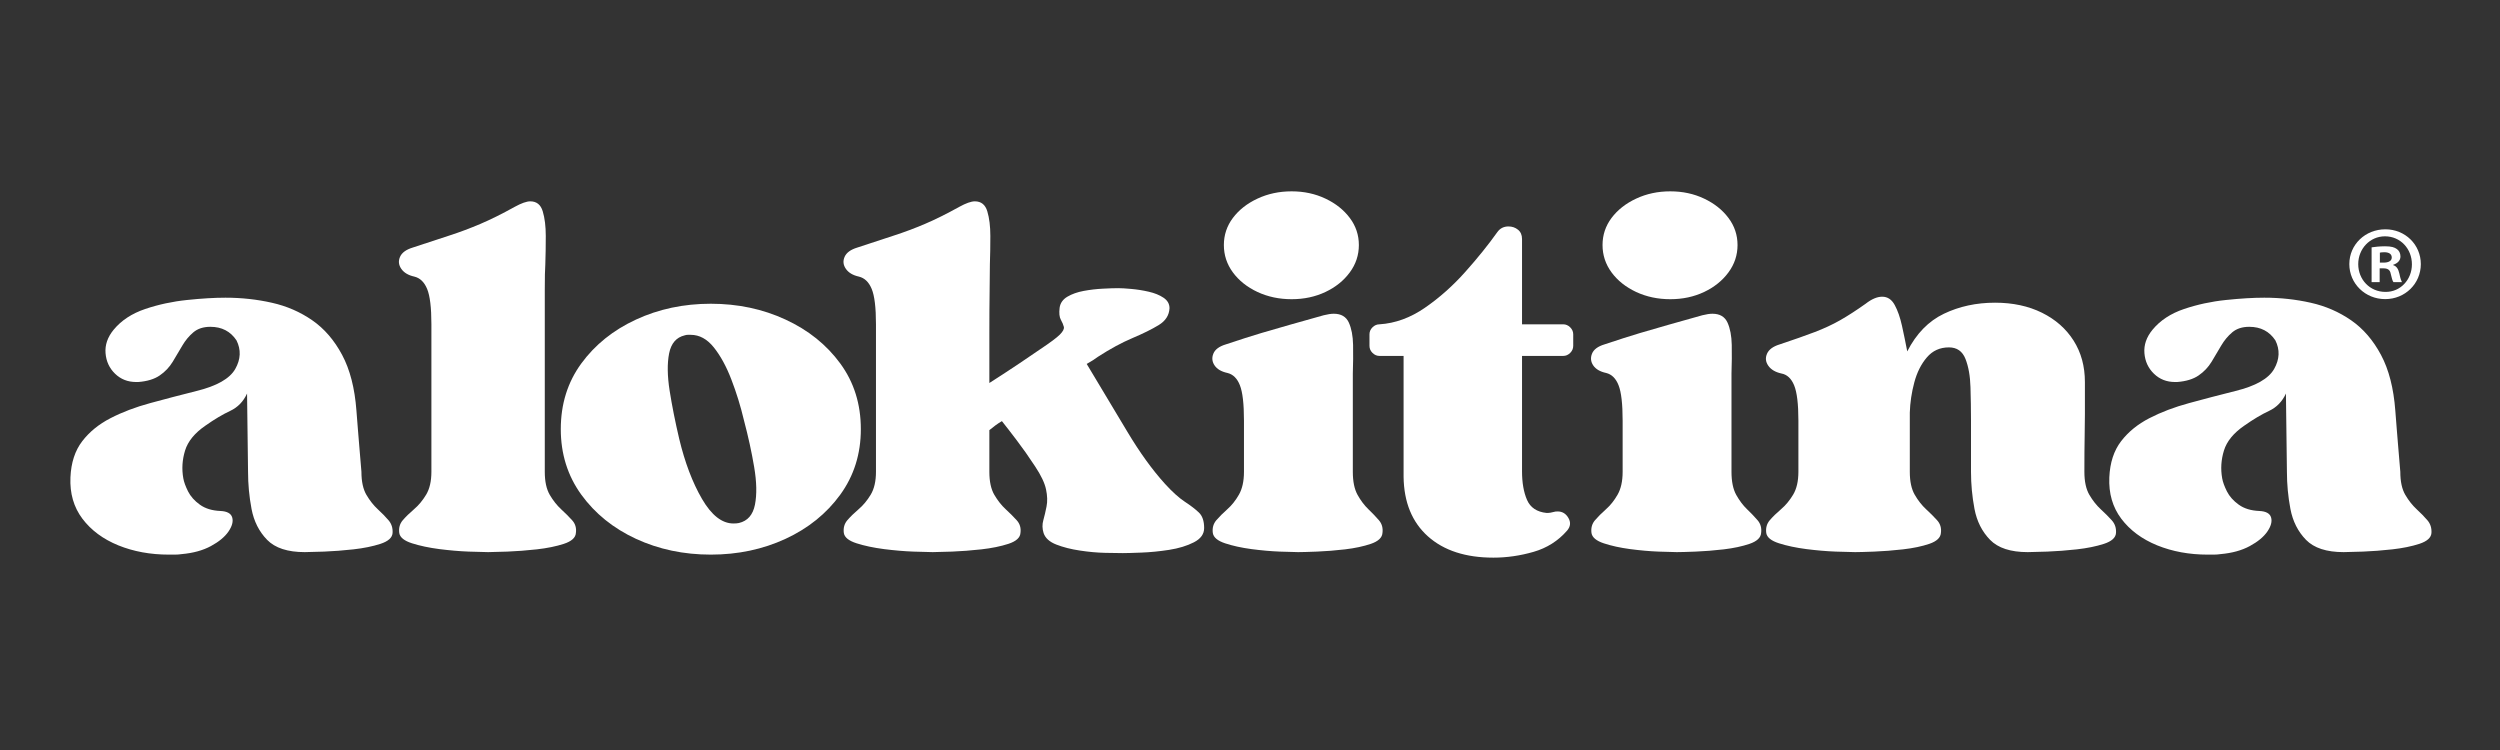
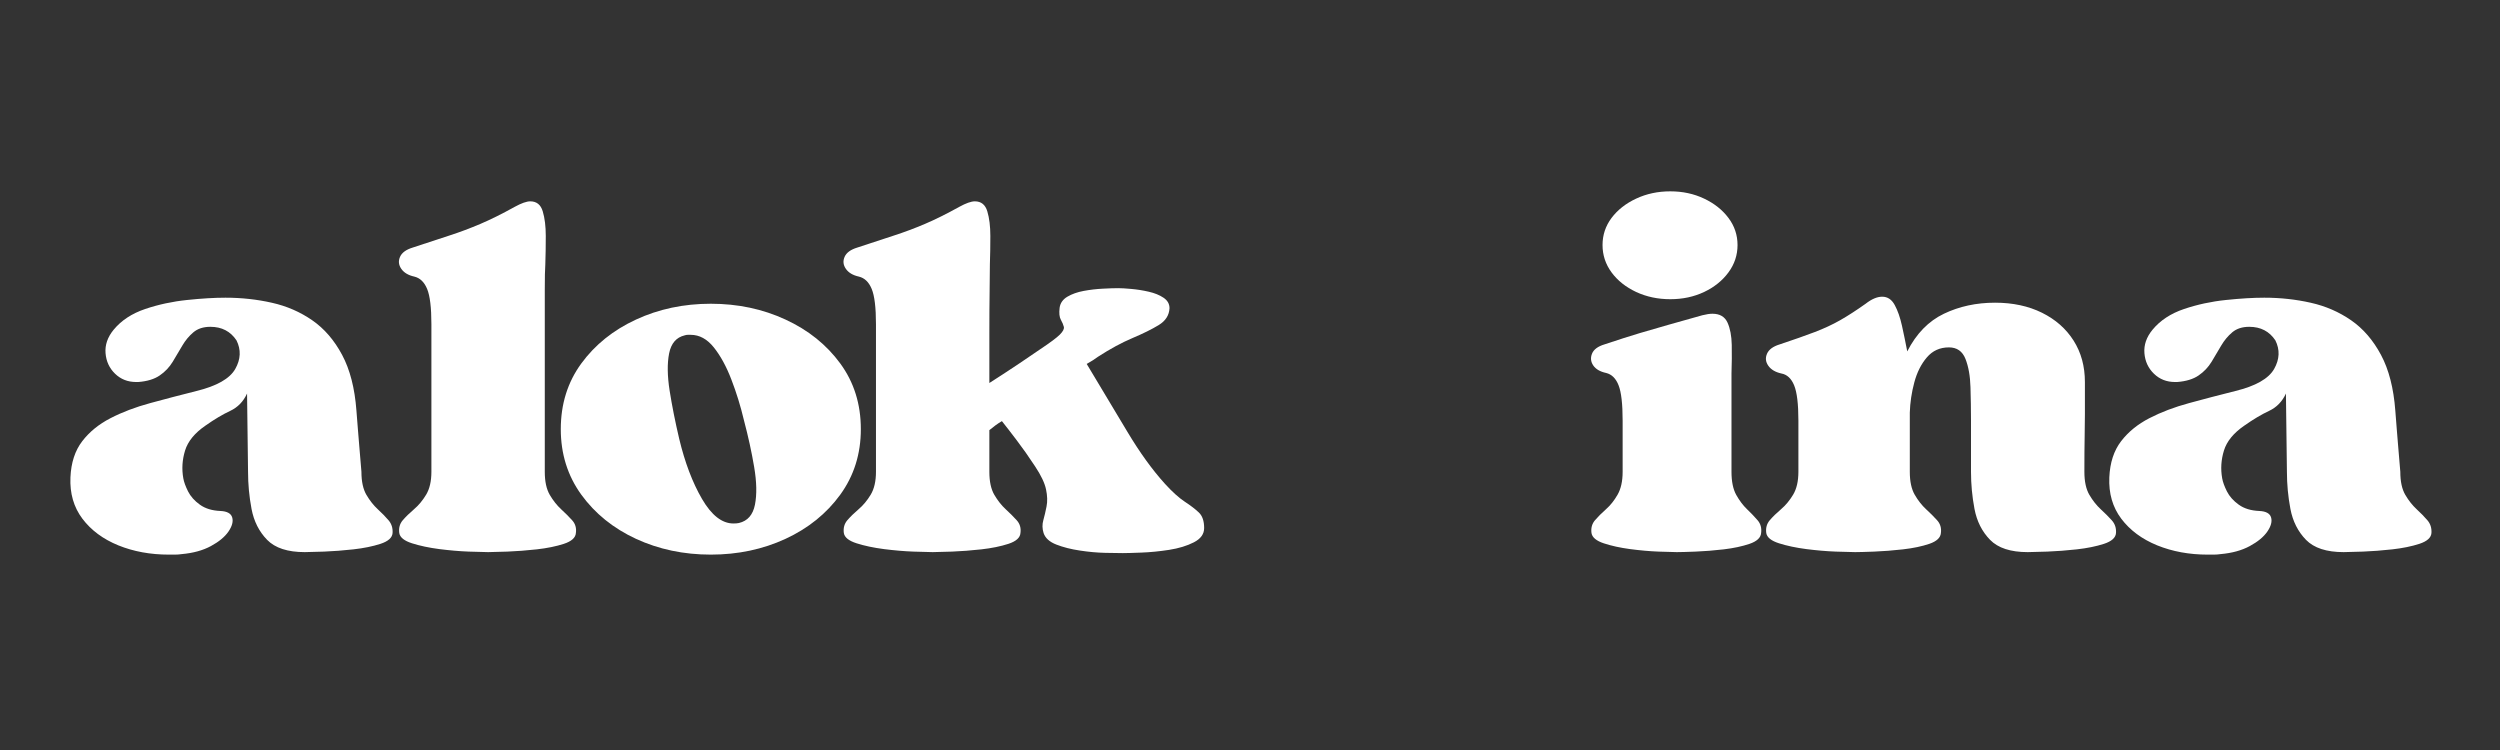
<svg xmlns="http://www.w3.org/2000/svg" version="1.0" preserveAspectRatio="xMidYMid meet" height="300" viewBox="0 0 750 225" zoomAndPan="magnify" width="1000">
  <rect x="0" y="0" width="750" height="225" fill="#333333" stroke="none" />
  <defs>
    <g />
    <clipPath id="47971b5416">
      <path clip-rule="nonzero" d="M 704.797 68.793 L 726.246 68.793 L 726.246 89.734 L 704.797 89.734 Z M 704.797 68.793" />
    </clipPath>
  </defs>
  <g fill-opacity="1" fill="#ffffff">
    <g transform="translate(18.867, 165.027)">
      <g>
        <path d="M 89.562 -23.484 C 89.562 -20.578 90.062 -18.27 91.062 -16.562 C 92.07 -14.852 93.203 -13.422 94.453 -12.266 C 95.711 -11.109 96.789 -10.004 97.688 -8.953 C 98.594 -7.898 99 -6.625 98.906 -5.125 C 98.801 -3.719 97.594 -2.633 95.281 -1.875 C 92.977 -1.125 90.27 -0.57 87.156 -0.219 C 84.039 0.125 81.102 0.348 78.344 0.453 C 75.594 0.555 73.664 0.609 72.562 0.609 C 67.438 0.609 63.672 -0.617 61.266 -3.078 C 58.859 -5.547 57.301 -8.633 56.594 -12.344 C 55.895 -16.051 55.547 -19.766 55.547 -23.484 L 55.25 -46.969 C 54.145 -44.562 52.461 -42.828 50.203 -41.766 C 47.941 -40.711 45.457 -39.234 42.75 -37.328 C 39.539 -35.117 37.508 -32.633 36.656 -29.875 C 35.801 -27.113 35.625 -24.332 36.125 -21.531 C 36.32 -20.426 36.797 -19.117 37.547 -17.609 C 38.305 -16.109 39.488 -14.781 41.094 -13.625 C 42.695 -12.469 44.754 -11.836 47.266 -11.734 C 49.273 -11.641 50.453 -10.988 50.797 -9.781 C 51.148 -8.582 50.773 -7.176 49.672 -5.562 C 48.566 -3.957 46.812 -2.504 44.406 -1.203 C 42 0.098 39.086 0.898 35.672 1.203 C 34.973 1.305 34.297 1.359 33.641 1.359 C 32.992 1.359 32.367 1.359 31.766 1.359 C 26.242 1.359 21.195 0.43 16.625 -1.422 C 12.062 -3.285 8.473 -5.945 5.859 -9.406 C 3.254 -12.863 2.055 -17.004 2.266 -21.828 C 2.461 -26.242 3.641 -29.852 5.797 -32.656 C 7.953 -35.469 10.785 -37.773 14.297 -39.578 C 17.805 -41.391 21.77 -42.895 26.188 -44.094 C 30.602 -45.301 35.223 -46.508 40.047 -47.719 C 46.16 -49.219 50.047 -51.422 51.703 -54.328 C 53.359 -57.242 53.484 -60.109 52.078 -62.922 C 50.273 -65.629 47.664 -66.984 44.25 -66.984 C 42.145 -66.984 40.441 -66.43 39.141 -65.328 C 37.836 -64.223 36.734 -62.895 35.828 -61.344 C 34.922 -59.789 33.969 -58.188 32.969 -56.531 C 31.969 -54.875 30.66 -53.492 29.047 -52.391 C 27.441 -51.285 25.285 -50.629 22.578 -50.422 C 22.473 -50.422 22.395 -50.422 22.344 -50.422 C 22.301 -50.422 22.18 -50.422 21.984 -50.422 C 19.473 -50.422 17.363 -51.25 15.656 -52.906 C 13.945 -54.562 12.992 -56.617 12.797 -59.078 C 12.598 -61.535 13.398 -63.867 15.203 -66.078 C 17.516 -68.891 20.676 -70.973 24.688 -72.328 C 28.695 -73.68 32.883 -74.582 37.25 -75.031 C 41.613 -75.488 45.453 -75.719 48.766 -75.719 C 53.586 -75.719 58.227 -75.211 62.688 -74.203 C 67.156 -73.203 71.195 -71.445 74.812 -68.938 C 78.426 -66.438 81.41 -62.977 83.766 -58.562 C 86.129 -54.145 87.562 -48.57 88.062 -41.844 C 88.258 -39.438 88.406 -37.582 88.5 -36.281 C 88.602 -34.977 88.727 -33.445 88.875 -31.688 C 89.031 -29.926 89.258 -27.191 89.562 -23.484 Z M 89.562 -23.484" />
      </g>
    </g>
  </g>
  <g fill-opacity="1" fill="#ffffff">
    <g transform="translate(630.53, 165.027)">
      <g>
        <path d="M 89.562 -23.484 C 89.562 -20.578 90.062 -18.27 91.062 -16.562 C 92.07 -14.852 93.203 -13.422 94.453 -12.266 C 95.711 -11.109 96.789 -10.004 97.688 -8.953 C 98.594 -7.898 99 -6.625 98.906 -5.125 C 98.801 -3.719 97.594 -2.633 95.281 -1.875 C 92.977 -1.125 90.27 -0.57 87.156 -0.219 C 84.039 0.125 81.102 0.348 78.344 0.453 C 75.594 0.555 73.664 0.609 72.562 0.609 C 67.438 0.609 63.672 -0.617 61.266 -3.078 C 58.859 -5.547 57.301 -8.633 56.594 -12.344 C 55.895 -16.051 55.547 -19.766 55.547 -23.484 L 55.25 -46.969 C 54.145 -44.562 52.461 -42.828 50.203 -41.766 C 47.941 -40.711 45.457 -39.234 42.75 -37.328 C 39.539 -35.117 37.508 -32.633 36.656 -29.875 C 35.801 -27.113 35.625 -24.332 36.125 -21.531 C 36.32 -20.426 36.797 -19.117 37.547 -17.609 C 38.305 -16.109 39.488 -14.781 41.094 -13.625 C 42.695 -12.469 44.754 -11.836 47.266 -11.734 C 49.273 -11.641 50.453 -10.988 50.797 -9.781 C 51.148 -8.582 50.773 -7.176 49.672 -5.562 C 48.566 -3.957 46.812 -2.504 44.406 -1.203 C 42 0.098 39.086 0.898 35.672 1.203 C 34.973 1.305 34.297 1.359 33.641 1.359 C 32.992 1.359 32.367 1.359 31.766 1.359 C 26.242 1.359 21.195 0.43 16.625 -1.422 C 12.062 -3.285 8.473 -5.945 5.859 -9.406 C 3.254 -12.863 2.055 -17.004 2.266 -21.828 C 2.461 -26.242 3.641 -29.852 5.797 -32.656 C 7.953 -35.469 10.785 -37.773 14.297 -39.578 C 17.805 -41.391 21.77 -42.895 26.188 -44.094 C 30.602 -45.301 35.223 -46.508 40.047 -47.719 C 46.16 -49.219 50.047 -51.422 51.703 -54.328 C 53.359 -57.242 53.484 -60.109 52.078 -62.922 C 50.273 -65.629 47.664 -66.984 44.25 -66.984 C 42.145 -66.984 40.441 -66.43 39.141 -65.328 C 37.836 -64.223 36.734 -62.895 35.828 -61.344 C 34.922 -59.789 33.969 -58.188 32.969 -56.531 C 31.969 -54.875 30.66 -53.492 29.047 -52.391 C 27.441 -51.285 25.285 -50.629 22.578 -50.422 C 22.473 -50.422 22.395 -50.422 22.344 -50.422 C 22.301 -50.422 22.18 -50.422 21.984 -50.422 C 19.473 -50.422 17.363 -51.25 15.656 -52.906 C 13.945 -54.562 12.992 -56.617 12.797 -59.078 C 12.598 -61.535 13.398 -63.867 15.203 -66.078 C 17.516 -68.891 20.676 -70.973 24.688 -72.328 C 28.695 -73.68 32.883 -74.582 37.25 -75.031 C 41.613 -75.488 45.453 -75.719 48.766 -75.719 C 53.586 -75.719 58.227 -75.211 62.688 -74.203 C 67.156 -73.203 71.195 -71.445 74.812 -68.938 C 78.426 -66.438 81.41 -62.977 83.766 -58.562 C 86.129 -54.145 87.562 -48.57 88.062 -41.844 C 88.258 -39.438 88.406 -37.582 88.5 -36.281 C 88.602 -34.977 88.727 -33.445 88.875 -31.688 C 89.031 -29.926 89.258 -27.191 89.562 -23.484 Z M 89.562 -23.484" />
      </g>
    </g>
  </g>
  <g clip-path="url(#47971b5416)">
-     <path fill-rule="nonzero" fill-opacity="1" d="M 713.961 78.785 L 715.105 78.785 C 716.445 78.785 717.527 78.34 717.527 77.258 C 717.527 76.305 716.824 75.668 715.297 75.668 C 714.66 75.668 714.215 75.73 713.961 75.793 Z M 713.898 84.641 L 711.48 84.641 L 711.48 74.203 C 712.434 74.074 713.77 73.887 715.488 73.887 C 717.461 73.887 718.352 74.203 719.055 74.711 C 719.691 75.156 720.137 75.922 720.137 76.941 C 720.137 78.215 719.18 79.039 717.973 79.422 L 717.973 79.551 C 718.988 79.867 719.5 80.695 719.816 82.098 C 720.137 83.688 720.391 84.262 720.582 84.641 L 718.035 84.641 C 717.715 84.262 717.527 83.367 717.207 82.098 C 717.016 81.016 716.379 80.504 715.043 80.504 L 713.898 80.504 Z M 707.469 79.23 C 707.469 83.879 710.969 87.57 715.617 87.57 C 720.137 87.633 723.574 83.879 723.574 79.297 C 723.574 74.648 720.137 70.895 715.488 70.895 C 710.969 70.895 707.469 74.648 707.469 79.23 Z M 726.246 79.23 C 726.246 85.086 721.535 89.734 715.551 89.734 C 709.57 89.734 704.797 85.086 704.797 79.23 C 704.797 73.375 709.57 68.793 715.617 68.793 C 721.535 68.793 726.246 73.375 726.246 79.23" fill="#ffffff" />
-   </g>
+     </g>
  <g fill-opacity="1" fill="#ffffff">
    <g transform="translate(116.624, 165.027)">
      <g>
        <path d="M 46.812 -23.484 C 46.812 -20.578 47.312 -18.27 48.312 -16.562 C 49.32 -14.852 50.453 -13.422 51.703 -12.266 C 52.961 -11.109 54.066 -10.004 55.016 -8.953 C 55.973 -7.898 56.348 -6.625 56.141 -5.125 C 56.047 -3.719 54.844 -2.633 52.531 -1.875 C 50.227 -1.125 47.52 -0.57 44.406 -0.219 C 41.289 0.125 38.352 0.348 35.594 0.453 C 32.844 0.555 30.914 0.609 29.812 0.609 C 28.707 0.609 26.773 0.555 24.016 0.453 C 21.254 0.348 18.316 0.098 15.203 -0.297 C 12.086 -0.703 9.352 -1.281 7 -2.031 C 4.645 -2.781 3.363 -3.812 3.156 -5.125 C 2.957 -6.625 3.305 -7.898 4.203 -8.953 C 5.109 -10.004 6.238 -11.109 7.594 -12.266 C 8.957 -13.422 10.164 -14.875 11.219 -16.625 C 12.27 -18.383 12.797 -20.672 12.797 -23.484 L 12.797 -67.734 C 12.797 -72.754 12.367 -76.289 11.516 -78.344 C 10.66 -80.406 9.379 -81.641 7.672 -82.047 C 5.867 -82.441 4.566 -83.219 3.766 -84.375 C 2.961 -85.531 2.836 -86.734 3.391 -87.984 C 3.941 -89.234 5.219 -90.16 7.219 -90.766 C 11.438 -92.172 15.098 -93.375 18.203 -94.375 C 21.316 -95.383 24.406 -96.539 27.469 -97.844 C 30.531 -99.145 33.969 -100.852 37.781 -102.969 C 39.789 -104.07 41.348 -104.625 42.453 -104.625 C 44.359 -104.625 45.609 -103.617 46.203 -101.609 C 46.805 -99.598 47.109 -97.133 47.109 -94.219 C 47.109 -91.312 47.062 -88.457 46.969 -85.656 C 46.863 -84.25 46.812 -81.766 46.812 -78.203 C 46.812 -74.641 46.812 -70.473 46.812 -65.703 C 46.812 -60.941 46.812 -55.953 46.812 -50.734 C 46.812 -45.516 46.812 -40.547 46.812 -35.828 C 46.812 -31.109 46.812 -26.992 46.812 -23.484 Z M 46.812 -23.484" />
      </g>
    </g>
  </g>
  <g fill-opacity="1" fill="#ffffff">
    <g transform="translate(165.971, 165.027)">
      <g>
        <path d="M 55.703 -8.125 C 58.305 -8.727 59.91 -10.562 60.516 -13.625 C 61.117 -16.688 61.039 -20.445 60.281 -24.906 C 59.531 -29.375 58.504 -34.066 57.203 -38.984 C 56.203 -43.203 54.945 -47.266 53.438 -51.172 C 51.938 -55.086 50.18 -58.301 48.172 -60.812 C 46.16 -63.32 43.852 -64.578 41.25 -64.578 C 40.945 -64.578 40.645 -64.578 40.344 -64.578 C 40.039 -64.578 39.738 -64.523 39.438 -64.422 C 36.926 -63.828 35.367 -62.023 34.766 -59.016 C 34.172 -56.004 34.223 -52.266 34.922 -47.797 C 35.629 -43.328 36.582 -38.535 37.781 -33.422 C 39.488 -26.297 41.77 -20.273 44.625 -15.359 C 47.488 -10.441 50.629 -7.984 54.047 -7.984 C 54.742 -7.984 55.297 -8.031 55.703 -8.125 Z M 47.266 -73.906 C 55.391 -73.906 62.863 -72.32 69.688 -69.156 C 76.52 -66 81.992 -61.609 86.109 -55.984 C 90.223 -50.367 92.281 -43.801 92.281 -36.281 C 92.281 -28.852 90.223 -22.301 86.109 -16.625 C 81.992 -10.957 76.52 -6.539 69.688 -3.375 C 62.863 -0.219 55.391 1.359 47.266 1.359 C 39.141 1.359 31.66 -0.219 24.828 -3.375 C 18.004 -6.539 12.535 -10.957 8.422 -16.625 C 4.316 -22.301 2.266 -28.852 2.266 -36.281 C 2.266 -43.801 4.316 -50.367 8.422 -55.984 C 12.535 -61.609 18.004 -66 24.828 -69.156 C 31.66 -72.32 39.141 -73.906 47.266 -73.906 Z M 47.266 -73.906" />
      </g>
    </g>
  </g>
  <g fill-opacity="1" fill="#ffffff">
    <g transform="translate(249.995, 165.027)">
      <g>
        <path d="M 99.5 -19.875 C 101.707 -17.457 103.688 -15.672 105.438 -14.516 C 107.195 -13.367 108.602 -12.289 109.656 -11.281 C 110.719 -10.281 111.25 -8.727 111.25 -6.625 C 111.25 -4.812 110.219 -3.379 108.156 -2.328 C 106.102 -1.273 103.617 -0.52 100.703 -0.062 C 97.797 0.383 95.035 0.656 92.422 0.75 C 89.816 0.852 87.961 0.906 86.859 0.906 C 85.754 0.906 83.992 0.879 81.578 0.828 C 79.172 0.773 76.641 0.547 73.984 0.141 C 71.328 -0.254 68.969 -0.852 66.906 -1.656 C 64.852 -2.457 63.578 -3.613 63.078 -5.125 C 62.672 -6.426 62.645 -7.703 63 -8.953 C 63.352 -10.211 63.676 -11.594 63.969 -13.094 C 64.27 -14.602 64.219 -16.312 63.812 -18.219 C 63.414 -20.125 62.316 -22.43 60.516 -25.141 C 58.609 -28.047 56.773 -30.648 55.016 -32.953 C 53.266 -35.266 51.785 -37.176 50.578 -38.688 C 49.879 -38.281 49.227 -37.852 48.625 -37.406 C 48.02 -36.957 47.414 -36.484 46.812 -35.984 C 46.812 -33.672 46.812 -31.457 46.812 -29.344 C 46.812 -27.238 46.812 -25.285 46.812 -23.484 C 46.812 -20.578 47.312 -18.27 48.312 -16.562 C 49.32 -14.852 50.453 -13.422 51.703 -12.266 C 52.961 -11.109 54.066 -10.004 55.016 -8.953 C 55.973 -7.898 56.348 -6.625 56.141 -5.125 C 56.047 -3.719 54.844 -2.633 52.531 -1.875 C 50.227 -1.125 47.52 -0.57 44.406 -0.219 C 41.289 0.125 38.352 0.348 35.594 0.453 C 32.844 0.555 30.914 0.609 29.812 0.609 C 28.707 0.609 26.773 0.555 24.016 0.453 C 21.254 0.348 18.316 0.098 15.203 -0.297 C 12.086 -0.703 9.352 -1.281 7 -2.031 C 4.645 -2.781 3.363 -3.812 3.156 -5.125 C 2.957 -6.625 3.305 -7.898 4.203 -8.953 C 5.109 -10.004 6.238 -11.109 7.594 -12.266 C 8.957 -13.422 10.164 -14.875 11.219 -16.625 C 12.27 -18.383 12.797 -20.672 12.797 -23.484 L 12.797 -67.734 C 12.797 -72.754 12.367 -76.289 11.516 -78.344 C 10.66 -80.406 9.379 -81.641 7.672 -82.047 C 5.867 -82.441 4.566 -83.219 3.766 -84.375 C 2.961 -85.531 2.836 -86.734 3.391 -87.984 C 3.941 -89.234 5.219 -90.16 7.219 -90.766 C 11.438 -92.172 15.098 -93.375 18.203 -94.375 C 21.316 -95.383 24.406 -96.539 27.469 -97.844 C 30.531 -99.145 33.969 -100.852 37.781 -102.969 C 39.789 -104.07 41.348 -104.625 42.453 -104.625 C 44.359 -104.625 45.609 -103.617 46.203 -101.609 C 46.805 -99.598 47.109 -97.133 47.109 -94.219 C 47.109 -91.312 47.062 -88.457 46.969 -85.656 C 46.969 -84.145 46.941 -81.555 46.891 -77.891 C 46.836 -74.234 46.812 -69.992 46.812 -65.172 C 46.812 -60.359 46.812 -55.344 46.812 -50.125 C 50.426 -52.438 53.461 -54.422 55.922 -56.078 C 58.379 -57.734 60.41 -59.113 62.016 -60.219 C 65.023 -62.219 67.004 -63.691 67.953 -64.641 C 68.91 -65.598 69.312 -66.379 69.156 -66.984 C 69.008 -67.586 68.711 -68.289 68.266 -69.094 C 67.816 -69.895 67.691 -71.098 67.891 -72.703 C 68.086 -74.109 68.863 -75.211 70.219 -76.016 C 71.57 -76.816 73.203 -77.395 75.109 -77.75 C 77.016 -78.102 78.922 -78.328 80.828 -78.422 C 82.742 -78.523 84.301 -78.578 85.5 -78.578 C 86.406 -78.578 87.707 -78.5 89.406 -78.344 C 91.113 -78.195 92.848 -77.922 94.609 -77.516 C 96.367 -77.117 97.848 -76.52 99.047 -75.719 C 100.254 -74.914 100.859 -73.863 100.859 -72.562 C 100.754 -70.445 99.672 -68.758 97.609 -67.5 C 95.555 -66.25 92.926 -64.945 89.719 -63.594 C 86.508 -62.238 83.047 -60.359 79.328 -57.953 C 78.93 -57.648 78.457 -57.32 77.906 -56.969 C 77.352 -56.625 76.723 -56.25 76.016 -55.844 C 80.43 -48.52 84.492 -41.742 88.203 -35.516 C 91.922 -29.297 95.688 -24.082 99.5 -19.875 Z M 99.5 -19.875" />
      </g>
    </g>
  </g>
  <g fill-opacity="1" fill="#ffffff">
    <g transform="translate(360.691, 165.027)">
      <g>
-         <path d="M 45.156 -23.484 C 45.156 -20.578 45.629 -18.27 46.578 -16.562 C 47.535 -14.852 48.613 -13.422 49.812 -12.266 C 51.02 -11.109 52.078 -10.004 52.984 -8.953 C 53.891 -7.898 54.242 -6.625 54.047 -5.125 C 53.941 -3.719 52.785 -2.633 50.578 -1.875 C 48.367 -1.125 45.785 -0.57 42.828 -0.219 C 39.867 0.125 37.055 0.348 34.391 0.453 C 31.734 0.555 29.852 0.609 28.75 0.609 C 27.75 0.609 25.914 0.555 23.25 0.453 C 20.594 0.348 17.758 0.098 14.75 -0.297 C 11.738 -0.703 9.102 -1.281 6.844 -2.031 C 4.594 -2.781 3.363 -3.812 3.156 -5.125 C 2.957 -6.625 3.305 -7.898 4.203 -8.953 C 5.109 -10.004 6.211 -11.109 7.516 -12.266 C 8.828 -13.422 9.984 -14.875 10.984 -16.625 C 11.992 -18.383 12.5 -20.672 12.5 -23.484 L 12.5 -38.844 C 12.5 -43.852 12.094 -47.383 11.281 -49.438 C 10.477 -51.5 9.227 -52.734 7.531 -53.141 C 5.719 -53.535 4.438 -54.285 3.688 -55.391 C 2.938 -56.492 2.812 -57.672 3.312 -58.922 C 3.812 -60.18 5.066 -61.113 7.078 -61.719 C 11.285 -63.125 14.82 -64.254 17.688 -65.109 C 20.551 -65.961 23.41 -66.789 26.266 -67.594 C 29.129 -68.395 32.516 -69.348 36.422 -70.453 C 37.629 -70.754 38.633 -70.906 39.438 -70.906 C 41.645 -70.906 43.148 -70.023 43.953 -68.266 C 44.754 -66.504 45.18 -64.27 45.234 -61.562 C 45.285 -58.852 45.258 -55.992 45.156 -52.984 C 45.156 -50.578 45.156 -48.219 45.156 -45.906 C 45.156 -43.602 45.156 -40.742 45.156 -37.328 C 45.156 -33.922 45.156 -29.305 45.156 -23.484 Z M 26.797 -75.266 C 23.078 -75.266 19.66 -75.988 16.547 -77.438 C 13.441 -78.895 10.984 -80.852 9.172 -83.312 C 7.367 -85.77 6.469 -88.504 6.469 -91.516 C 6.469 -94.523 7.367 -97.234 9.172 -99.641 C 10.984 -102.055 13.441 -103.988 16.547 -105.438 C 19.66 -106.895 23.078 -107.625 26.797 -107.625 C 30.504 -107.625 33.891 -106.895 36.953 -105.438 C 40.016 -103.988 42.445 -102.055 44.25 -99.641 C 46.062 -97.234 46.969 -94.523 46.969 -91.516 C 46.969 -88.504 46.062 -85.77 44.25 -83.312 C 42.445 -80.852 40.016 -78.895 36.953 -77.438 C 33.891 -75.988 30.504 -75.266 26.797 -75.266 Z M 26.797 -75.266" />
-       </g>
+         </g>
    </g>
  </g>
  <g fill-opacity="1" fill="#ffffff">
    <g transform="translate(409.342, 165.027)">
      <g>
-         <path d="M 1.5 -64.734 C 1.5 -65.535 1.801 -66.234 2.406 -66.828 C 3.008 -67.43 3.711 -67.734 4.516 -67.734 C 9.234 -68.035 13.773 -69.691 18.141 -72.703 C 22.504 -75.711 26.539 -79.301 30.25 -83.469 C 33.969 -87.633 37.18 -91.625 39.891 -95.438 C 40.691 -96.539 41.797 -97.094 43.203 -97.094 C 44.305 -97.094 45.258 -96.766 46.062 -96.109 C 46.863 -95.461 47.266 -94.535 47.266 -93.328 L 47.266 -67.734 L 59.609 -67.734 C 60.41 -67.734 61.113 -67.43 61.719 -66.828 C 62.32 -66.234 62.625 -65.535 62.625 -64.734 L 62.625 -61.266 C 62.625 -60.461 62.32 -59.758 61.719 -59.156 C 61.113 -58.551 60.41 -58.25 59.609 -58.25 L 47.266 -58.25 L 47.266 -33.719 C 47.266 -30.406 47.266 -27.039 47.266 -23.625 C 47.266 -20.219 47.766 -17.359 48.766 -15.047 C 49.773 -12.742 51.734 -11.441 54.641 -11.141 C 55.047 -11.141 55.422 -11.164 55.766 -11.219 C 56.117 -11.27 56.445 -11.344 56.75 -11.438 C 57.051 -11.539 57.453 -11.594 57.953 -11.594 C 59.359 -11.594 60.438 -10.938 61.188 -9.625 C 61.938 -8.32 61.812 -7.07 60.812 -5.875 C 58.102 -2.758 54.738 -0.625 50.719 0.531 C 46.707 1.688 42.695 2.266 38.688 2.266 C 30.352 2.266 23.801 0.133 19.031 -4.125 C 14.27 -8.395 11.836 -14.348 11.734 -21.984 C 11.734 -22.879 11.734 -24.883 11.734 -28 C 11.734 -31.113 11.734 -34.648 11.734 -38.609 C 11.734 -42.578 11.734 -46.363 11.734 -49.969 C 11.734 -53.582 11.734 -56.344 11.734 -58.25 L 4.516 -58.25 C 3.711 -58.25 3.008 -58.551 2.406 -59.156 C 1.801 -59.758 1.5 -60.461 1.5 -61.266 Z M 1.5 -64.734" />
-       </g>
+         </g>
    </g>
  </g>
  <g fill-opacity="1" fill="#ffffff">
    <g transform="translate(474.291, 165.027)">
      <g>
        <path d="M 45.156 -23.484 C 45.156 -20.578 45.629 -18.27 46.578 -16.562 C 47.535 -14.852 48.613 -13.422 49.812 -12.266 C 51.02 -11.109 52.078 -10.004 52.984 -8.953 C 53.891 -7.898 54.242 -6.625 54.047 -5.125 C 53.941 -3.719 52.785 -2.633 50.578 -1.875 C 48.367 -1.125 45.785 -0.57 42.828 -0.219 C 39.867 0.125 37.055 0.348 34.391 0.453 C 31.734 0.555 29.852 0.609 28.75 0.609 C 27.75 0.609 25.914 0.555 23.25 0.453 C 20.594 0.348 17.758 0.098 14.75 -0.297 C 11.738 -0.703 9.102 -1.281 6.844 -2.031 C 4.594 -2.781 3.363 -3.812 3.156 -5.125 C 2.957 -6.625 3.305 -7.898 4.203 -8.953 C 5.109 -10.004 6.211 -11.109 7.516 -12.266 C 8.828 -13.422 9.984 -14.875 10.984 -16.625 C 11.992 -18.383 12.5 -20.672 12.5 -23.484 L 12.5 -38.844 C 12.5 -43.852 12.094 -47.383 11.281 -49.438 C 10.477 -51.5 9.227 -52.734 7.531 -53.141 C 5.719 -53.535 4.438 -54.285 3.688 -55.391 C 2.938 -56.492 2.812 -57.672 3.312 -58.922 C 3.812 -60.18 5.066 -61.113 7.078 -61.719 C 11.285 -63.125 14.82 -64.254 17.688 -65.109 C 20.551 -65.961 23.41 -66.789 26.266 -67.594 C 29.129 -68.395 32.516 -69.348 36.422 -70.453 C 37.629 -70.754 38.633 -70.906 39.438 -70.906 C 41.645 -70.906 43.148 -70.023 43.953 -68.266 C 44.754 -66.504 45.18 -64.27 45.234 -61.562 C 45.285 -58.852 45.258 -55.992 45.156 -52.984 C 45.156 -50.578 45.156 -48.219 45.156 -45.906 C 45.156 -43.602 45.156 -40.742 45.156 -37.328 C 45.156 -33.922 45.156 -29.305 45.156 -23.484 Z M 26.797 -75.266 C 23.078 -75.266 19.66 -75.988 16.547 -77.438 C 13.441 -78.895 10.984 -80.852 9.172 -83.312 C 7.367 -85.77 6.469 -88.504 6.469 -91.516 C 6.469 -94.523 7.367 -97.234 9.172 -99.641 C 10.984 -102.055 13.441 -103.988 16.547 -105.438 C 19.66 -106.895 23.078 -107.625 26.797 -107.625 C 30.504 -107.625 33.891 -106.895 36.953 -105.438 C 40.016 -103.988 42.445 -102.055 44.25 -99.641 C 46.062 -97.234 46.969 -94.523 46.969 -91.516 C 46.969 -88.504 46.062 -85.77 44.25 -83.312 C 42.445 -80.852 40.016 -78.895 36.953 -77.438 C 33.891 -75.988 30.504 -75.266 26.797 -75.266 Z M 26.797 -75.266" />
      </g>
    </g>
  </g>
  <g fill-opacity="1" fill="#ffffff">
    <g transform="translate(526.722, 165.027)">
      <g>
        <path d="M 98.594 -23.484 C 98.594 -20.578 99.094 -18.27 100.094 -16.562 C 101.102 -14.852 102.234 -13.422 103.484 -12.266 C 104.742 -11.109 105.848 -10.004 106.797 -8.953 C 107.754 -7.898 108.18 -6.625 108.078 -5.125 C 107.984 -3.719 106.781 -2.633 104.469 -1.875 C 102.156 -1.125 99.441 -0.57 96.328 -0.219 C 93.223 0.125 90.266 0.348 87.453 0.453 C 84.648 0.555 82.695 0.609 81.594 0.609 C 76.469 0.609 72.703 -0.617 70.297 -3.078 C 67.891 -5.547 66.332 -8.633 65.625 -12.344 C 64.926 -16.051 64.578 -19.766 64.578 -23.484 L 64.578 -38.844 C 64.578 -42.145 64.523 -45.477 64.422 -48.844 C 64.328 -52.207 63.828 -55.039 62.922 -57.344 C 62.016 -59.656 60.359 -60.812 57.953 -60.812 C 55.242 -60.812 53.035 -59.805 51.328 -57.797 C 49.617 -55.797 48.363 -53.289 47.562 -50.281 C 46.758 -47.27 46.312 -44.258 46.219 -41.25 C 46.219 -38.938 46.219 -36.32 46.219 -33.406 C 46.219 -30.5 46.219 -27.191 46.219 -23.484 C 46.219 -20.578 46.719 -18.27 47.719 -16.562 C 48.719 -14.852 49.844 -13.422 51.094 -12.266 C 52.352 -11.109 53.457 -10.004 54.406 -8.953 C 55.363 -7.898 55.742 -6.625 55.547 -5.125 C 55.441 -3.719 54.285 -2.633 52.078 -1.875 C 49.867 -1.125 47.234 -0.57 44.172 -0.219 C 41.117 0.125 38.238 0.348 35.531 0.453 C 32.82 0.555 30.914 0.609 29.812 0.609 C 28.707 0.609 26.773 0.555 24.016 0.453 C 21.254 0.348 18.316 0.098 15.203 -0.297 C 12.086 -0.703 9.352 -1.281 7 -2.031 C 4.645 -2.781 3.363 -3.812 3.156 -5.125 C 2.957 -6.625 3.305 -7.898 4.203 -8.953 C 5.109 -10.004 6.238 -11.109 7.594 -12.266 C 8.957 -13.422 10.164 -14.875 11.219 -16.625 C 12.27 -18.383 12.797 -20.672 12.797 -23.484 L 12.797 -38.844 C 12.797 -43.852 12.367 -47.383 11.516 -49.438 C 10.66 -51.5 9.379 -52.68 7.672 -52.984 C 5.867 -53.391 4.566 -54.164 3.766 -55.312 C 2.961 -56.469 2.836 -57.672 3.391 -58.922 C 3.941 -60.18 5.219 -61.113 7.219 -61.719 C 11.438 -63.125 14.926 -64.352 17.688 -65.406 C 20.445 -66.457 22.977 -67.633 25.281 -68.938 C 27.594 -70.25 30.156 -71.906 32.969 -73.906 C 34.77 -75.312 36.426 -76.016 37.938 -76.016 C 39.539 -76.016 40.789 -75.188 41.688 -73.531 C 42.594 -71.875 43.32 -69.789 43.875 -67.281 C 44.426 -64.781 44.953 -62.223 45.453 -59.609 C 48.172 -64.93 51.836 -68.695 56.453 -70.906 C 61.066 -73.113 66.18 -74.219 71.797 -74.219 C 77.117 -74.219 81.812 -73.211 85.875 -71.203 C 89.938 -69.191 93.098 -66.406 95.359 -62.844 C 97.617 -59.281 98.75 -55.141 98.75 -50.422 C 98.75 -48.617 98.75 -46.988 98.75 -45.531 C 98.75 -44.082 98.75 -42.477 98.75 -40.719 C 98.75 -38.957 98.723 -36.723 98.672 -34.016 C 98.617 -31.305 98.594 -27.797 98.594 -23.484 Z M 98.594 -23.484" />
      </g>
    </g>
  </g>
</svg>